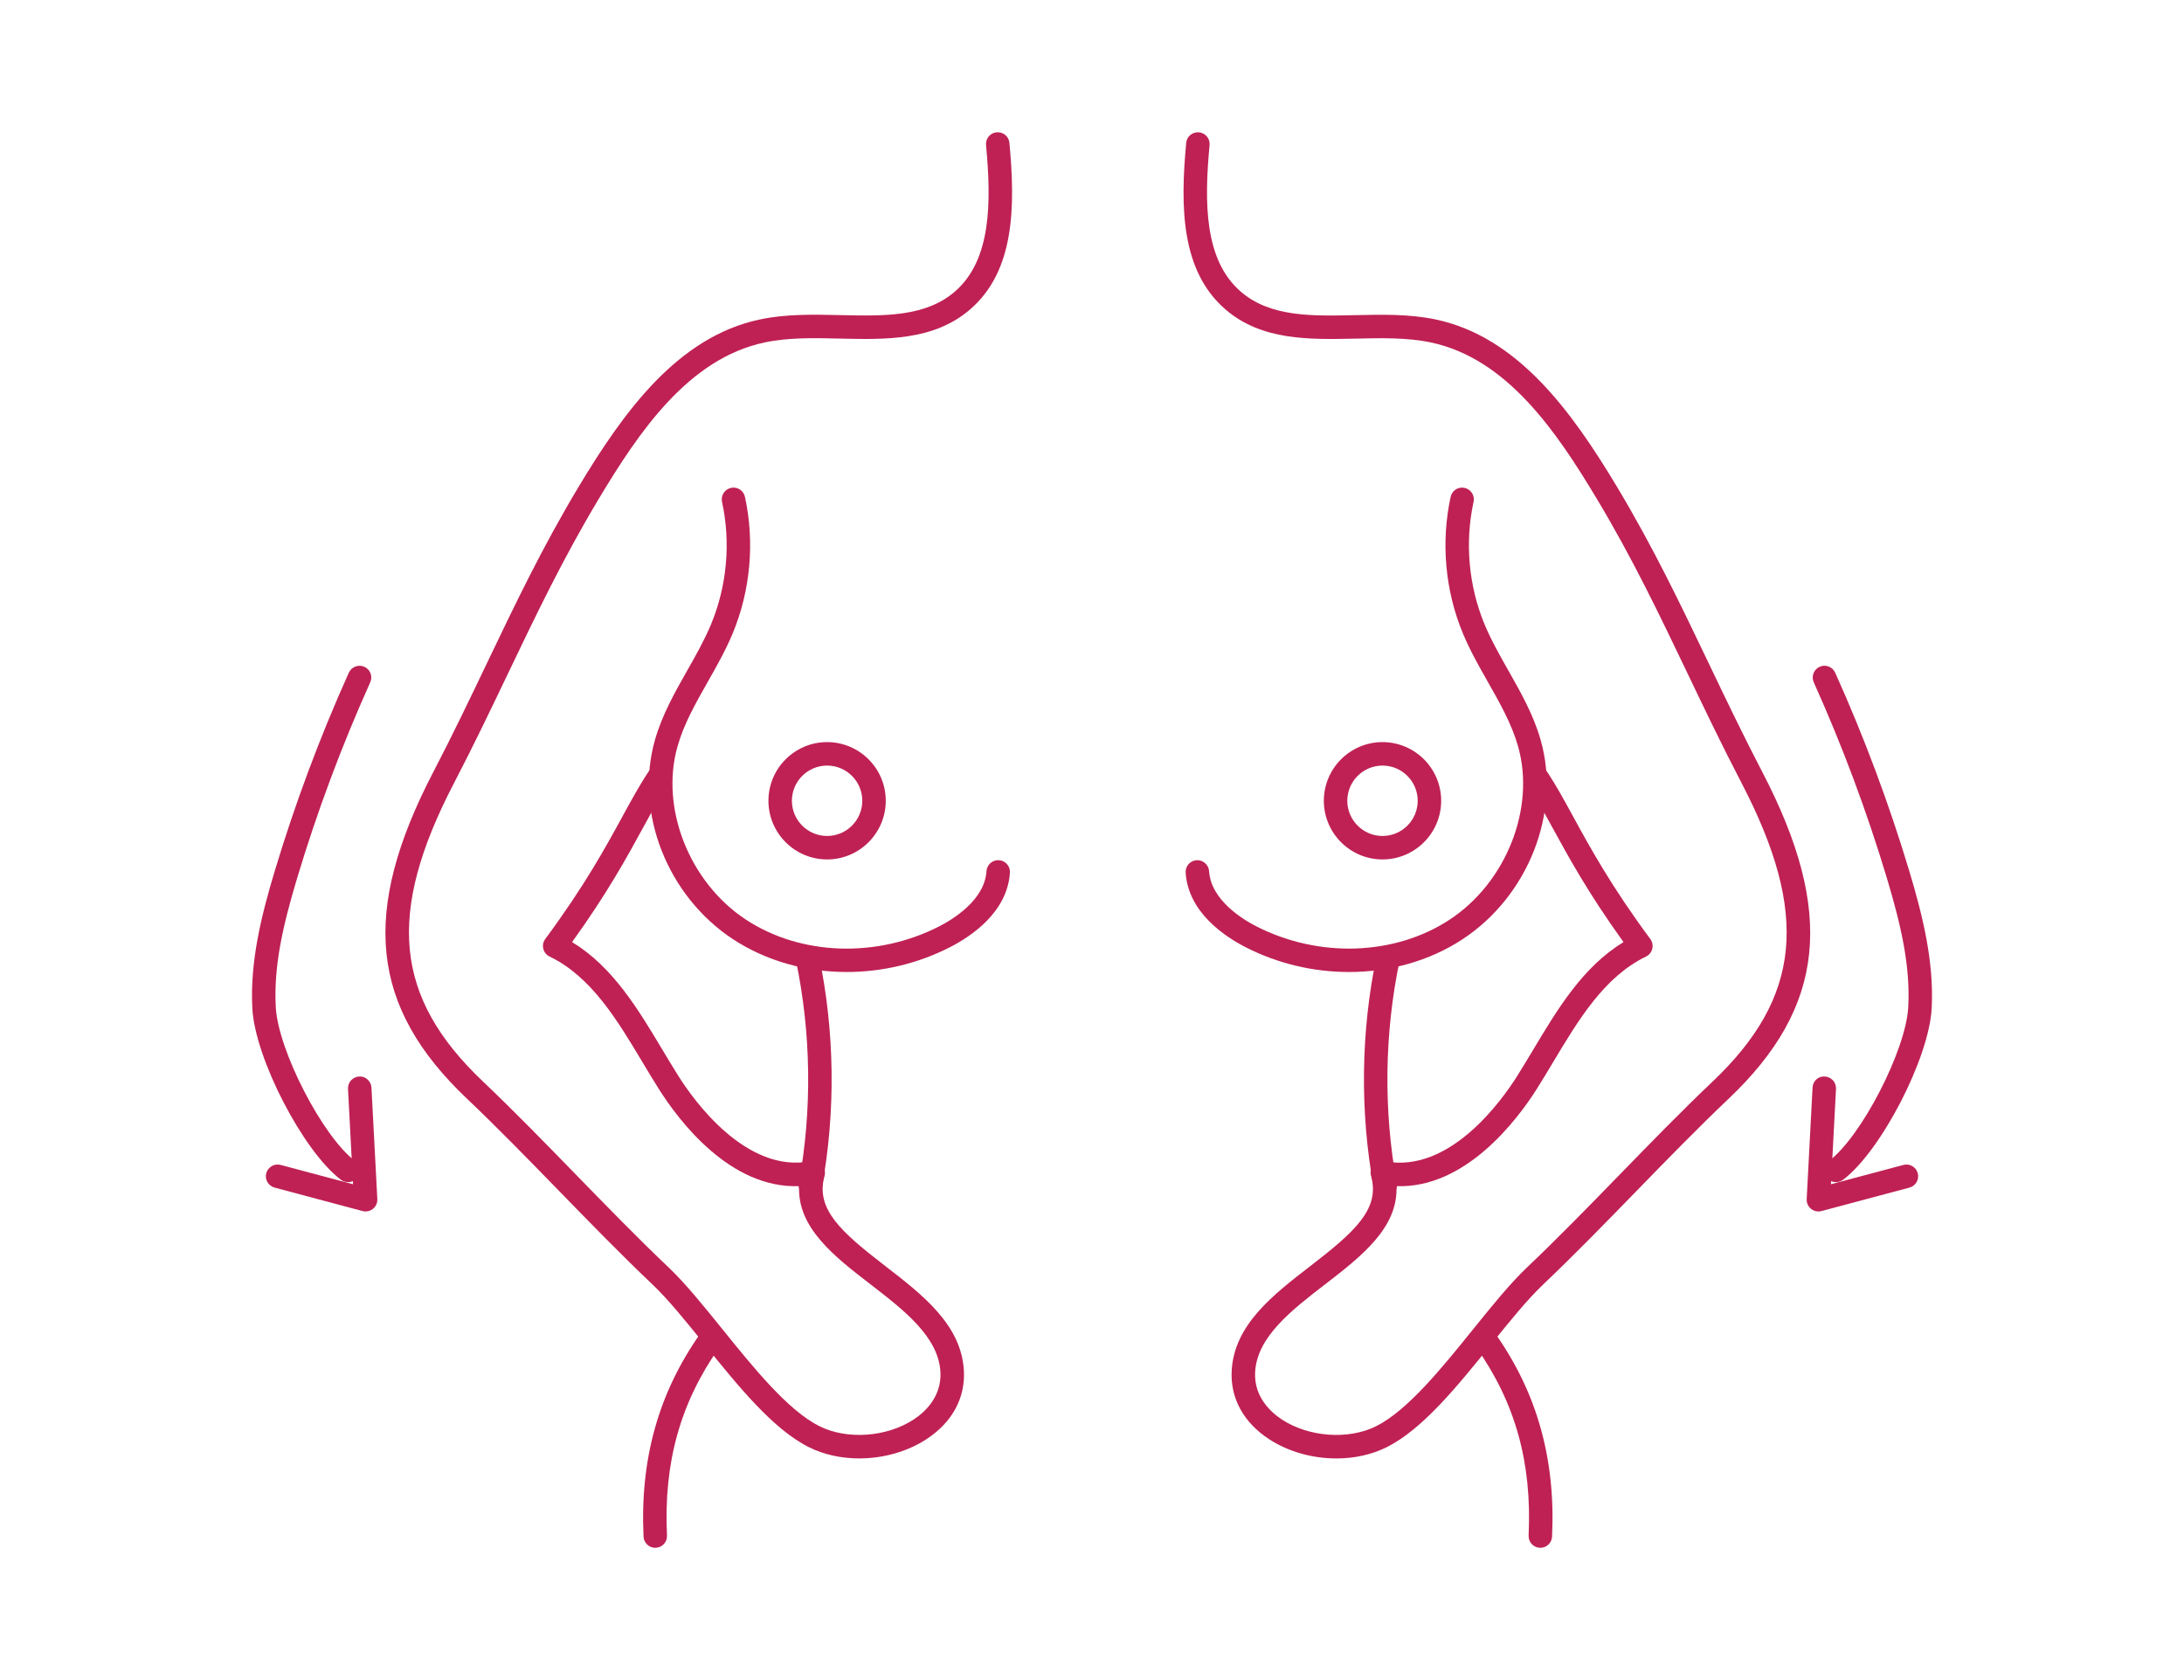
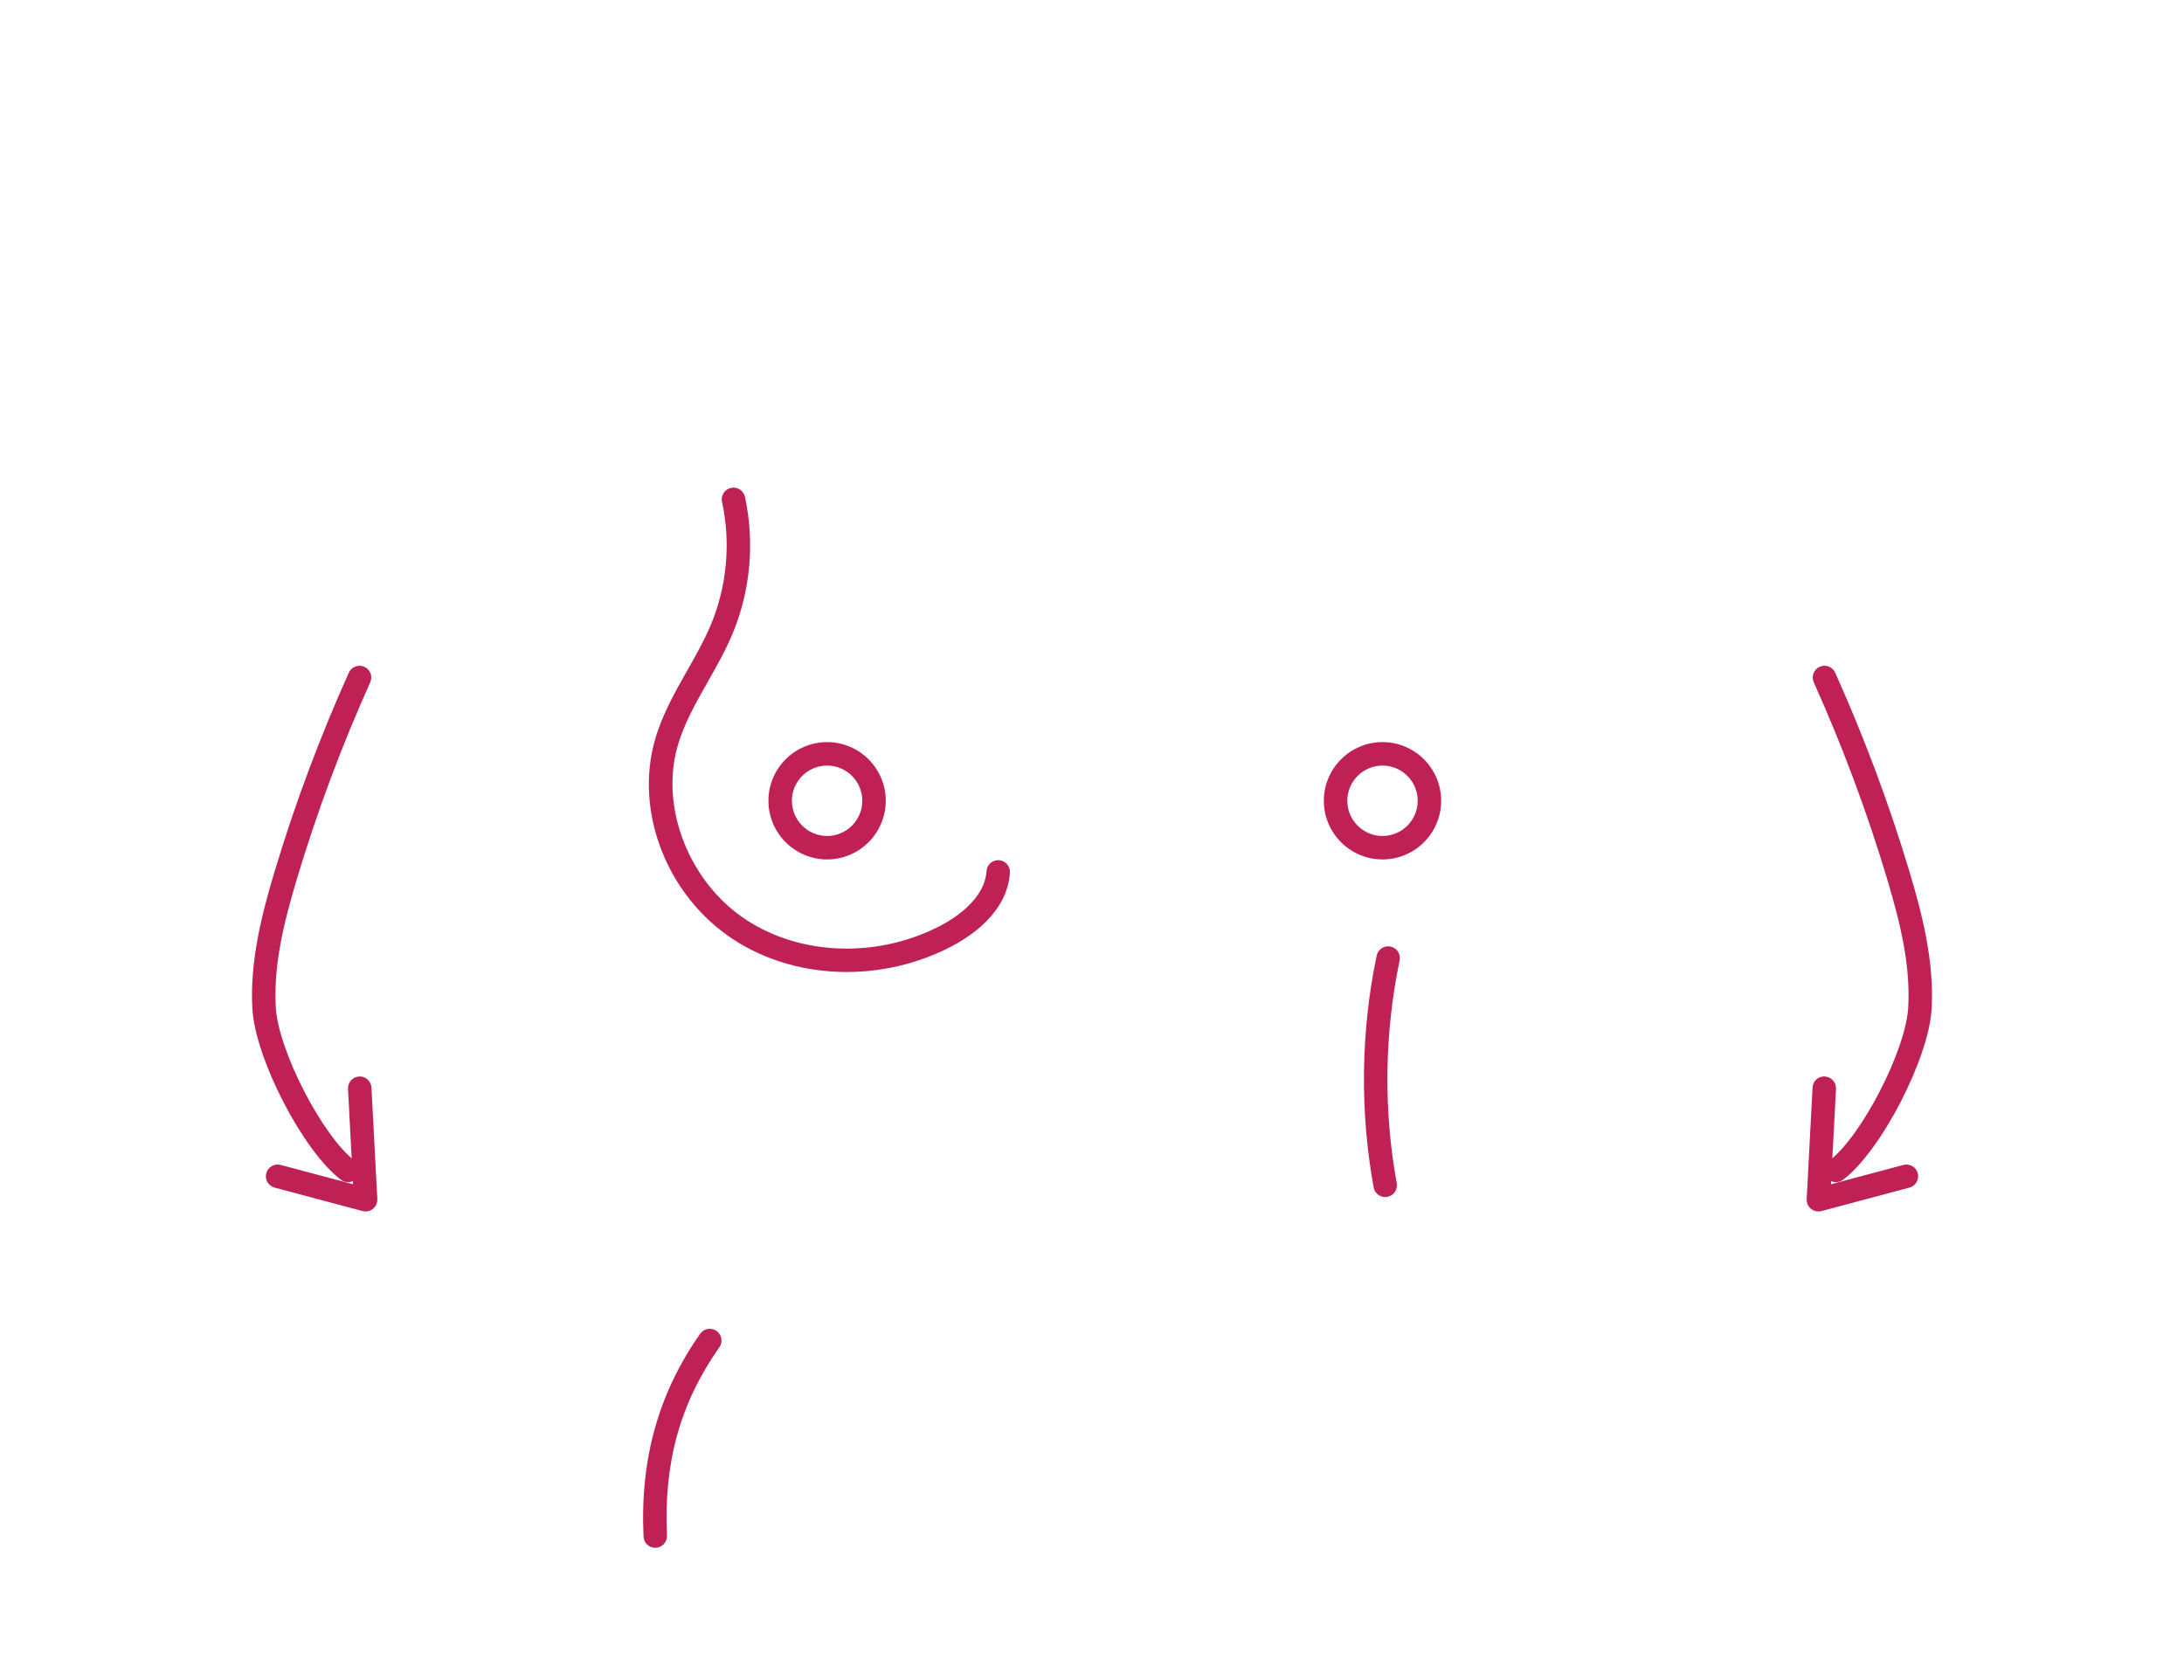
<svg xmlns="http://www.w3.org/2000/svg" id="Layer_1" viewBox="0 0 130 100">
  <defs>
    <style>.cls-1{fill:#bf2154;}</style>
  </defs>
  <path class="cls-1" d="M82.292,51.155c-1.925,0-3.492-1.567-3.492-3.492s1.567-3.492,3.492-3.492,3.492,1.567,3.492,3.492-1.567,3.492-3.492,3.492Zm0-5.587c-1.155,0-2.095,.94-2.095,2.095s.94,2.095,2.095,2.095,2.095-.94,2.095-2.095-.94-2.095-2.095-2.095Z" />
  <path class="cls-1" d="M49.232,51.155c-1.925,0-3.492-1.567-3.492-3.492s1.567-3.492,3.492-3.492,3.492,1.567,3.492,3.492-1.567,3.492-3.492,3.492Zm0-5.587c-1.155,0-2.095,.94-2.095,2.095s.94,2.095,2.095,2.095,2.095-.94,2.095-2.095-.94-2.095-2.095-2.095Z" />
-   <path class="cls-1" d="M51.151,86.808c-1.06,0-2.104-.221-3.004-.671-2.14-1.072-4.212-3.639-6.214-6.122-1.11-1.375-2.157-2.674-3.116-3.582-1.812-1.719-3.704-3.662-5.533-5.541-1.818-1.867-3.697-3.797-5.487-5.495-5.768-5.471-6.347-11.107-2.001-19.453,1.142-2.194,2.171-4.344,3.166-6.424,1.711-3.577,3.326-6.954,5.467-10.524,2.741-4.573,5.945-8.946,10.789-9.979,1.563-.336,3.215-.296,4.813-.261,2.599,.057,5.056,.114,6.81-1.404,2.17-1.878,2.172-5.3,1.852-8.717-.035-.385,.246-.725,.63-.761,.396-.03,.725,.246,.761,.63,.355,3.79,.319,7.612-2.329,9.904-2.161,1.871-5.006,1.807-7.756,1.745-1.518-.038-3.086-.07-4.49,.23-4.537,.967-7.48,5.324-9.882,9.331-2.106,3.514-3.708,6.863-5.405,10.408-1,2.091-2.034,4.252-3.187,6.467-4.053,7.784-3.57,12.773,1.724,17.794,1.81,1.717,3.699,3.657,5.525,5.534,1.82,1.869,3.702,3.802,5.494,5.502,1.025,.973,2.101,2.307,3.241,3.719,1.82,2.256,3.884,4.813,5.753,5.749,1.645,.824,4.009,.656,5.617-.399,.629-.413,1.671-1.329,1.589-2.83-.116-2.091-2.166-3.673-4.15-5.203-2.157-1.664-4.38-3.379-4.26-5.855-4.121,.155-7.168-3.91-8.344-5.77-.338-.533-.667-1.083-.998-1.636-1.49-2.488-3.031-5.062-5.513-6.261-.188-.091-.325-.26-.374-.462s-.007-.415,.117-.582c2.331-3.148,3.592-5.457,4.606-7.312,.557-1.02,1.039-1.902,1.58-2.704,.216-.319,.65-.402,.97-.188,.319,.216,.404,.65,.188,.97-.504,.748-.971,1.602-1.512,2.592-.964,1.764-2.146,3.929-4.236,6.826,2.42,1.47,3.919,3.974,5.374,6.403,.325,.542,.648,1.082,.979,1.607,.868,1.372,4.005,5.798,7.868,5.031,.24-.047,.484,.033,.649,.212,.164,.178,.224,.43,.158,.663-.557,1.975,.99,3.341,3.603,5.358,2.232,1.722,4.54,3.503,4.691,6.232,.091,1.63-.696,3.077-2.216,4.075-1.16,.761-2.597,1.152-4.006,1.152Z" />
-   <path class="cls-1" d="M48.238,71.25c-.042,0-.084-.003-.126-.012-.38-.069-.631-.433-.561-.812,.795-4.346,.735-8.93-.173-13.257-.079-.377,.162-.748,.54-.827,.377-.078,.748,.162,.827,.54,.945,4.502,1.007,9.272,.179,13.795-.061,.337-.355,.573-.686,.573Z" />
  <path class="cls-1" d="M39.003,92.128c-.37,0-.679-.291-.697-.666-.216-4.594,.886-8.544,3.371-12.074,.221-.316,.658-.392,.973-.169,.316,.222,.392,.658,.169,.973-2.331,3.313-3.322,6.873-3.118,11.205,.018,.385-.28,.712-.665,.73-.011,.001-.023,.001-.033,.001Z" />
  <path class="cls-1" d="M50.399,57.855c-2.412,0-4.779-.651-6.748-1.939-3.934-2.574-5.895-7.572-4.663-11.884,.427-1.492,1.187-2.831,1.921-4.126,.505-.89,1.027-1.811,1.416-2.748,.949-2.283,1.181-4.871,.653-7.287-.083-.377,.156-.749,.533-.831,.376-.086,.749,.157,.831,.533,.588,2.692,.33,5.577-.727,8.121-.422,1.016-.966,1.974-1.492,2.901-.726,1.28-1.412,2.49-1.792,3.822-1.052,3.678,.704,8.119,4.084,10.331,3.264,2.137,7.776,2.289,11.491,.39,.81-.414,2.705-1.562,2.814-3.285,.024-.385,.351-.677,.741-.653,.385,.025,.677,.356,.653,.741-.149,2.351-2.302,3.791-3.573,4.44-1.929,.986-4.053,1.474-6.143,1.474Z" />
-   <path class="cls-1" d="M79.538,86.808c-1.41,0-2.846-.391-4.006-1.152-1.52-.997-2.307-2.444-2.217-4.075,.151-2.729,2.459-4.51,4.691-6.231,2.614-2.018,4.161-3.384,3.604-5.359-.066-.233-.006-.485,.158-.663,.165-.179,.411-.258,.649-.212,3.875,.77,6.998-3.658,7.867-5.031,.331-.525,.654-1.064,.979-1.606,1.455-2.43,2.955-4.934,5.375-6.404-2.091-2.898-3.274-5.064-4.238-6.828-.54-.989-1.007-1.843-1.51-2.59-.216-.319-.131-.754,.189-.969,.319-.214,.753-.131,.969,.189,.54,.801,1.021,1.681,1.578,2.701,1.014,1.855,2.275,4.164,4.607,7.314,.123,.167,.166,.381,.117,.582s-.187,.371-.374,.462c-2.483,1.2-4.023,3.773-5.514,6.261-.33,.552-.66,1.102-.997,1.635-1.176,1.859-4.252,5.919-8.344,5.77,.119,2.476-2.103,4.191-4.261,5.855-1.983,1.53-4.034,3.112-4.15,5.203-.083,1.501,.96,2.417,1.589,2.83,1.608,1.055,3.972,1.223,5.617,.399,1.87-.936,3.933-3.492,5.753-5.748,1.14-1.413,2.217-2.747,3.243-3.72,1.79-1.698,3.672-3.63,5.49-5.498,1.828-1.878,3.718-3.82,5.529-5.538,5.294-5.021,5.778-10.011,1.725-17.794-1.155-2.217-2.19-4.38-3.191-6.473-1.696-3.543-3.296-6.891-5.401-10.401-2.402-4.008-5.345-8.364-9.883-9.331-1.404-.3-2.972-.267-4.49-.23-2.753,.057-5.595,.125-7.755-1.745-2.649-2.293-2.685-6.115-2.329-9.904,.036-.384,.364-.662,.761-.63,.384,.036,.666,.377,.63,.761-.321,3.417-.319,6.838,1.852,8.717,1.754,1.518,4.21,1.461,6.81,1.404,1.599-.034,3.25-.073,4.813,.26,4.845,1.033,8.049,5.407,10.79,9.98,2.139,3.567,3.754,6.943,5.463,10.517,.996,2.082,2.026,4.234,3.17,6.43,4.346,8.346,3.766,13.982-2.002,19.453-1.79,1.698-3.672,3.63-5.49,5.498-1.828,1.878-3.718,3.82-5.529,5.538-.959,.909-2.007,2.208-3.117,3.584-2.003,2.481-4.073,5.048-6.214,6.12-.9,.45-1.944,.671-3.004,.671Z" />
  <path class="cls-1" d="M82.451,71.25c-.331,0-.625-.236-.686-.573-.827-4.525-.765-9.295,.18-13.795,.079-.379,.449-.619,.827-.54,.378,.079,.619,.449,.54,.827-.908,4.324-.968,8.908-.173,13.257,.07,.379-.182,.743-.561,.812-.042,.008-.085,.012-.126,.012Z" />
-   <path class="cls-1" d="M91.687,92.128c-.011,0-.023,0-.033-.001-.385-.018-.683-.345-.665-.73,.204-4.331-.787-7.891-3.118-11.205-.222-.315-.147-.751,.169-.973,.314-.223,.751-.147,.973,.169,2.485,3.531,3.588,7.481,3.372,12.074-.018,.374-.327,.666-.697,.666Z" />
-   <path class="cls-1" d="M80.291,57.855c-2.091,0-4.214-.488-6.143-1.474-1.27-.649-3.423-2.088-3.573-4.44-.025-.385,.268-.717,.653-.741,.368-.026,.716,.268,.741,.653,.11,1.724,2.005,2.871,2.815,3.285,3.717,1.897,8.227,1.745,11.49-.39,3.381-2.212,5.137-6.653,4.085-10.331-.381-1.333-1.067-2.543-1.794-3.824-.526-.926-1.069-1.884-1.491-2.899-1.057-2.545-1.314-5.429-.726-8.121,.082-.377,.453-.618,.831-.533,.377,.082,.616,.454,.533,.831-.527,2.416-.295,5.004,.653,7.287,.389,.936,.911,1.856,1.415,2.746,.735,1.296,1.495,2.635,1.922,4.129,1.233,4.311-.728,9.309-4.663,11.884-1.969,1.288-4.336,1.939-6.748,1.939Z" />
  <path class="cls-1" d="M20.712,70.362c-.146,0-.294-.046-.419-.141-2.251-1.697-5.109-7.22-5.272-10.189-.153-2.793,.548-5.581,1.329-8.177,1.207-4.015,2.691-7.99,4.414-11.816,.159-.351,.574-.507,.924-.351,.352,.158,.509,.572,.351,.924-1.698,3.77-3.161,7.688-4.35,11.646-.86,2.86-1.406,5.263-1.273,7.698,.141,2.563,2.786,7.694,4.718,9.15,.308,.232,.37,.67,.138,.978-.137,.182-.346,.278-.559,.278Z" />
  <path class="cls-1" d="M21.761,72.108c-.06,0-.121-.007-.18-.024l-5.238-1.397c-.372-.099-.594-.482-.494-.855s.486-.593,.855-.494l4.31,1.149-.299-5.676c-.02-.385,.276-.714,.661-.735,.376-.034,.714,.276,.735,.661l.349,6.635c.012,.223-.085,.439-.258,.579-.126,.102-.282,.156-.44,.156Z" />
  <path class="cls-1" d="M109.287,70.362c-.212,0-.422-.096-.559-.278-.232-.308-.171-.746,.138-.978,1.932-1.456,4.578-6.587,4.719-9.15,.132-2.434-.413-4.837-1.273-7.698-1.19-3.959-2.653-7.876-4.35-11.646-.158-.351-.001-.765,.351-.924,.351-.16,.765-.001,.924,.351,1.722,3.824,3.206,7.799,4.414,11.816,.78,2.597,1.481,5.385,1.329,8.177-.162,2.969-3.02,8.492-5.272,10.189-.126,.095-.274,.141-.419,.141Z" />
  <path class="cls-1" d="M108.239,72.108c-.158,0-.314-.054-.44-.156-.173-.141-.269-.356-.258-.579l.349-6.635c.02-.385,.326-.694,.735-.661,.385,.02,.681,.349,.661,.735l-.299,5.676,4.31-1.149c.371-.1,.755,.121,.855,.494s-.122,.756-.494,.855l-5.238,1.397c-.059,.016-.12,.024-.18,.024Z" />
</svg>